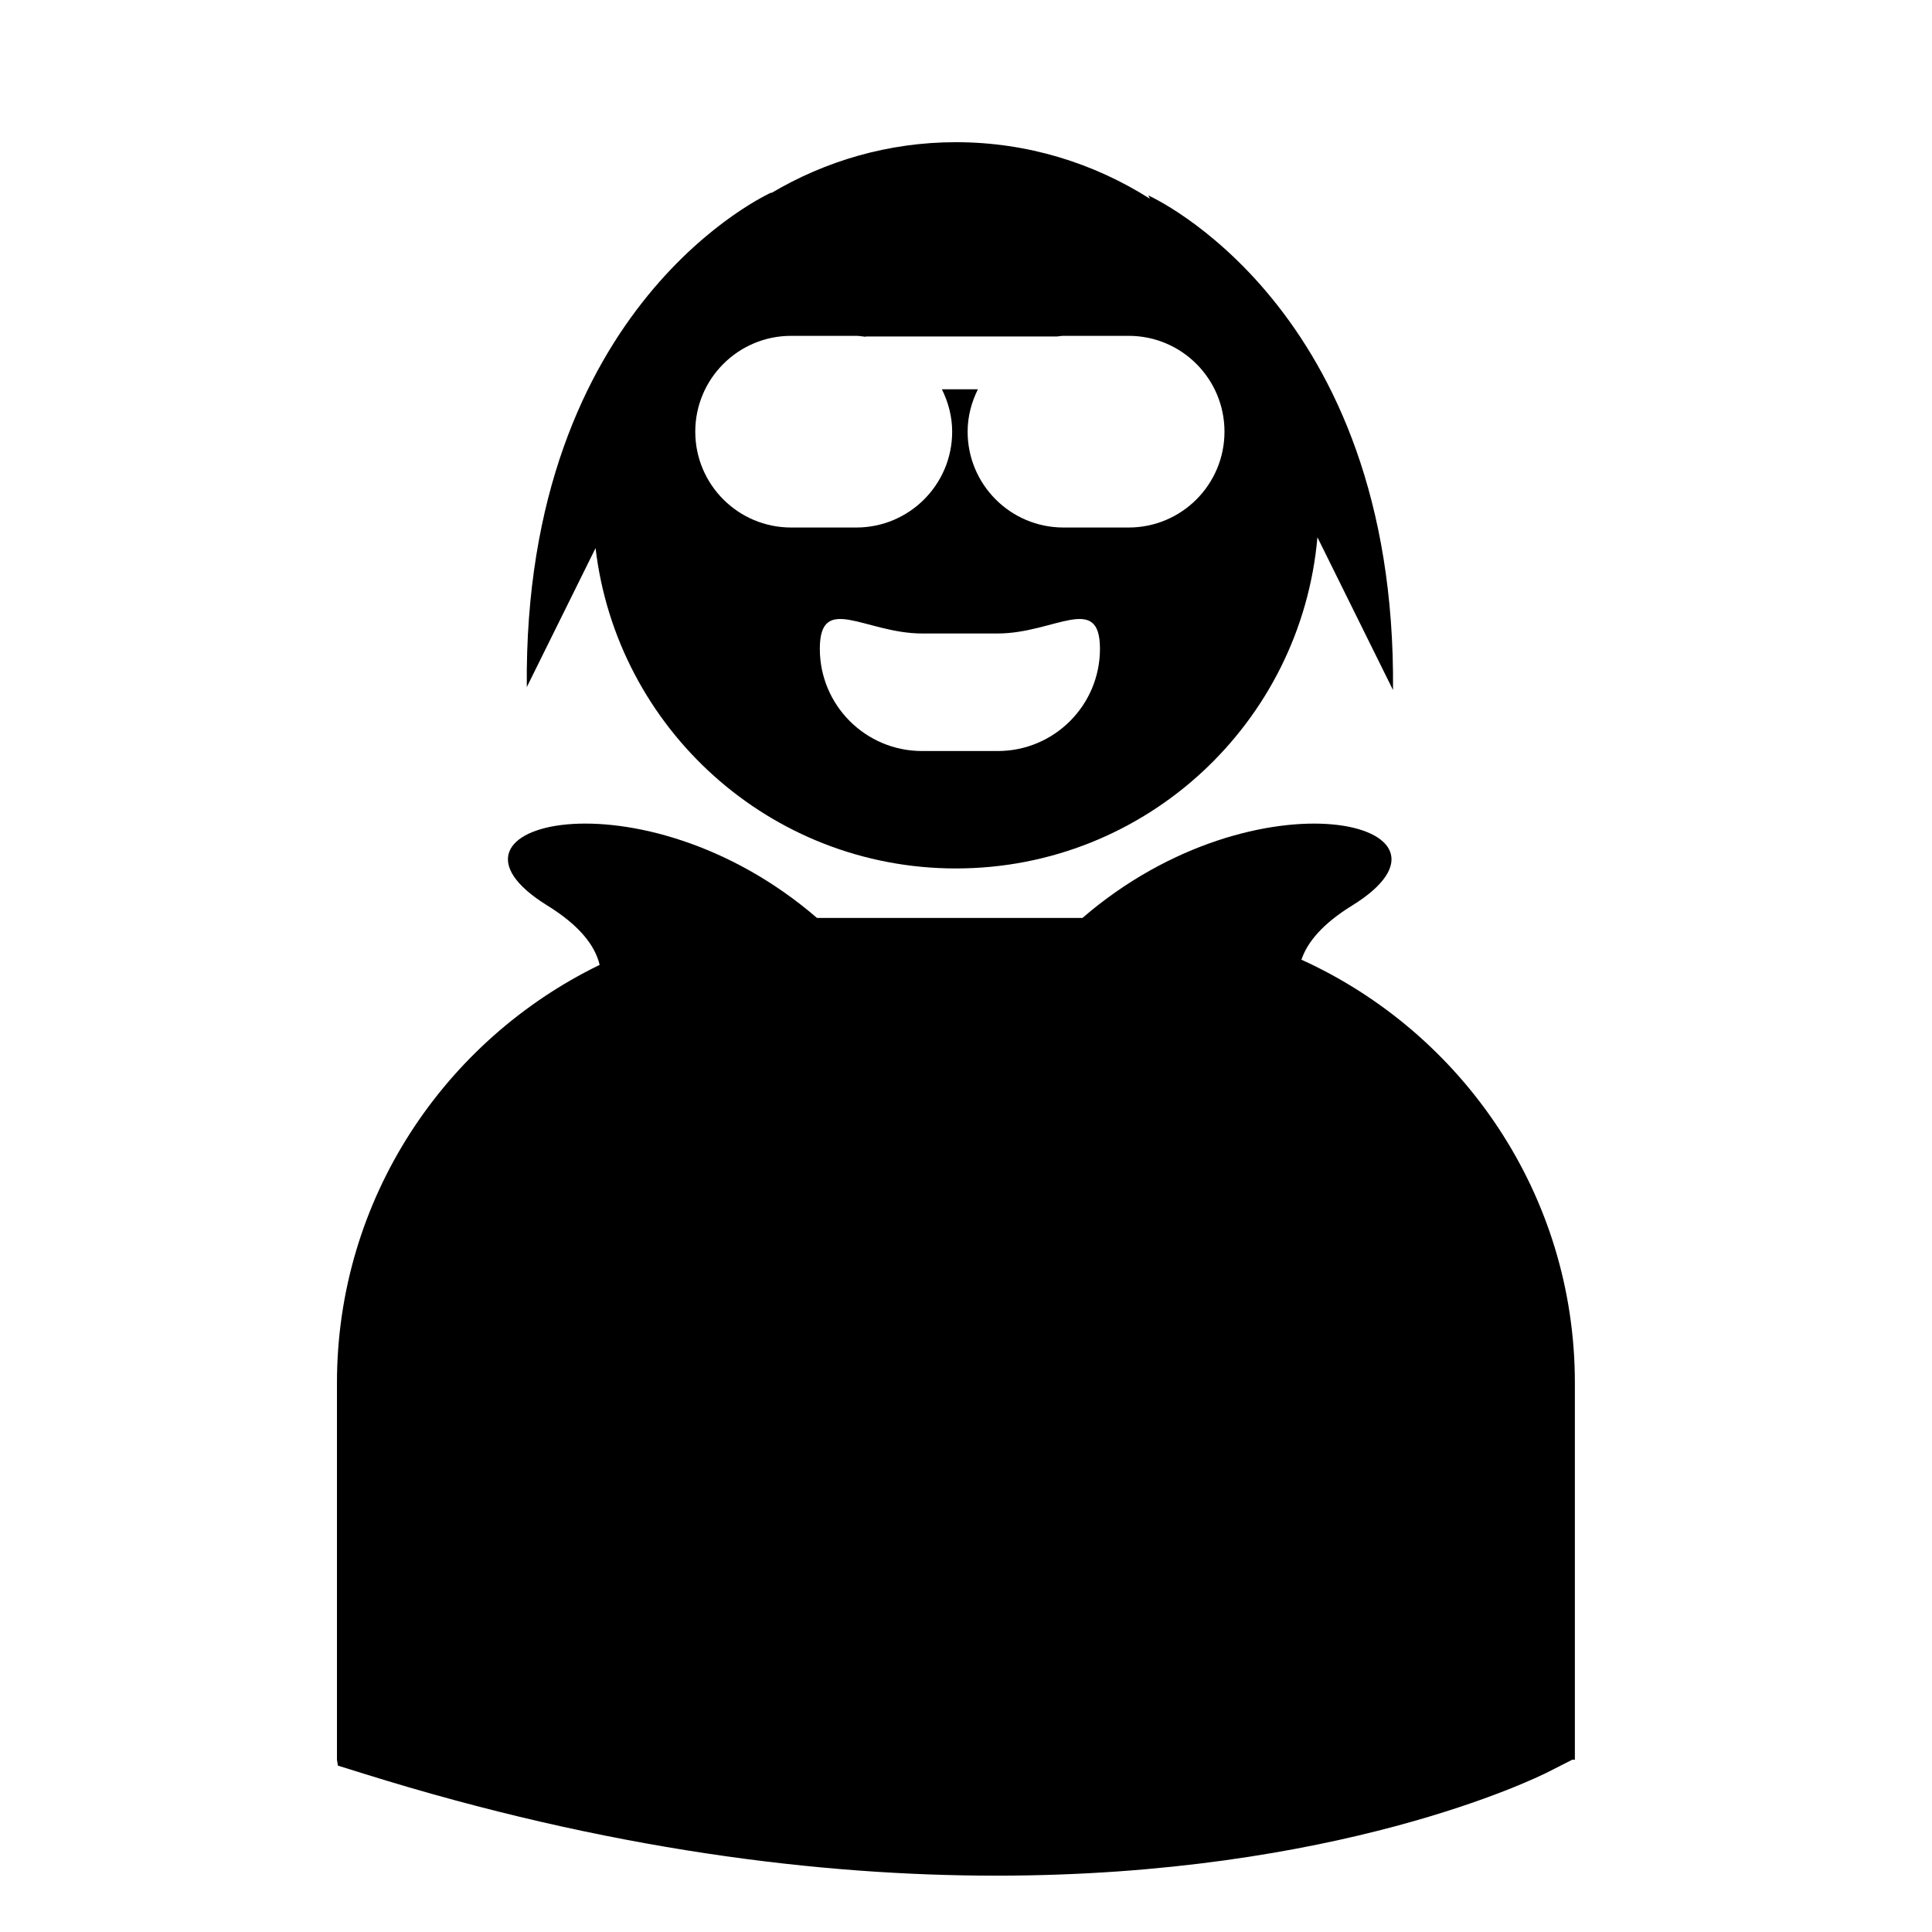
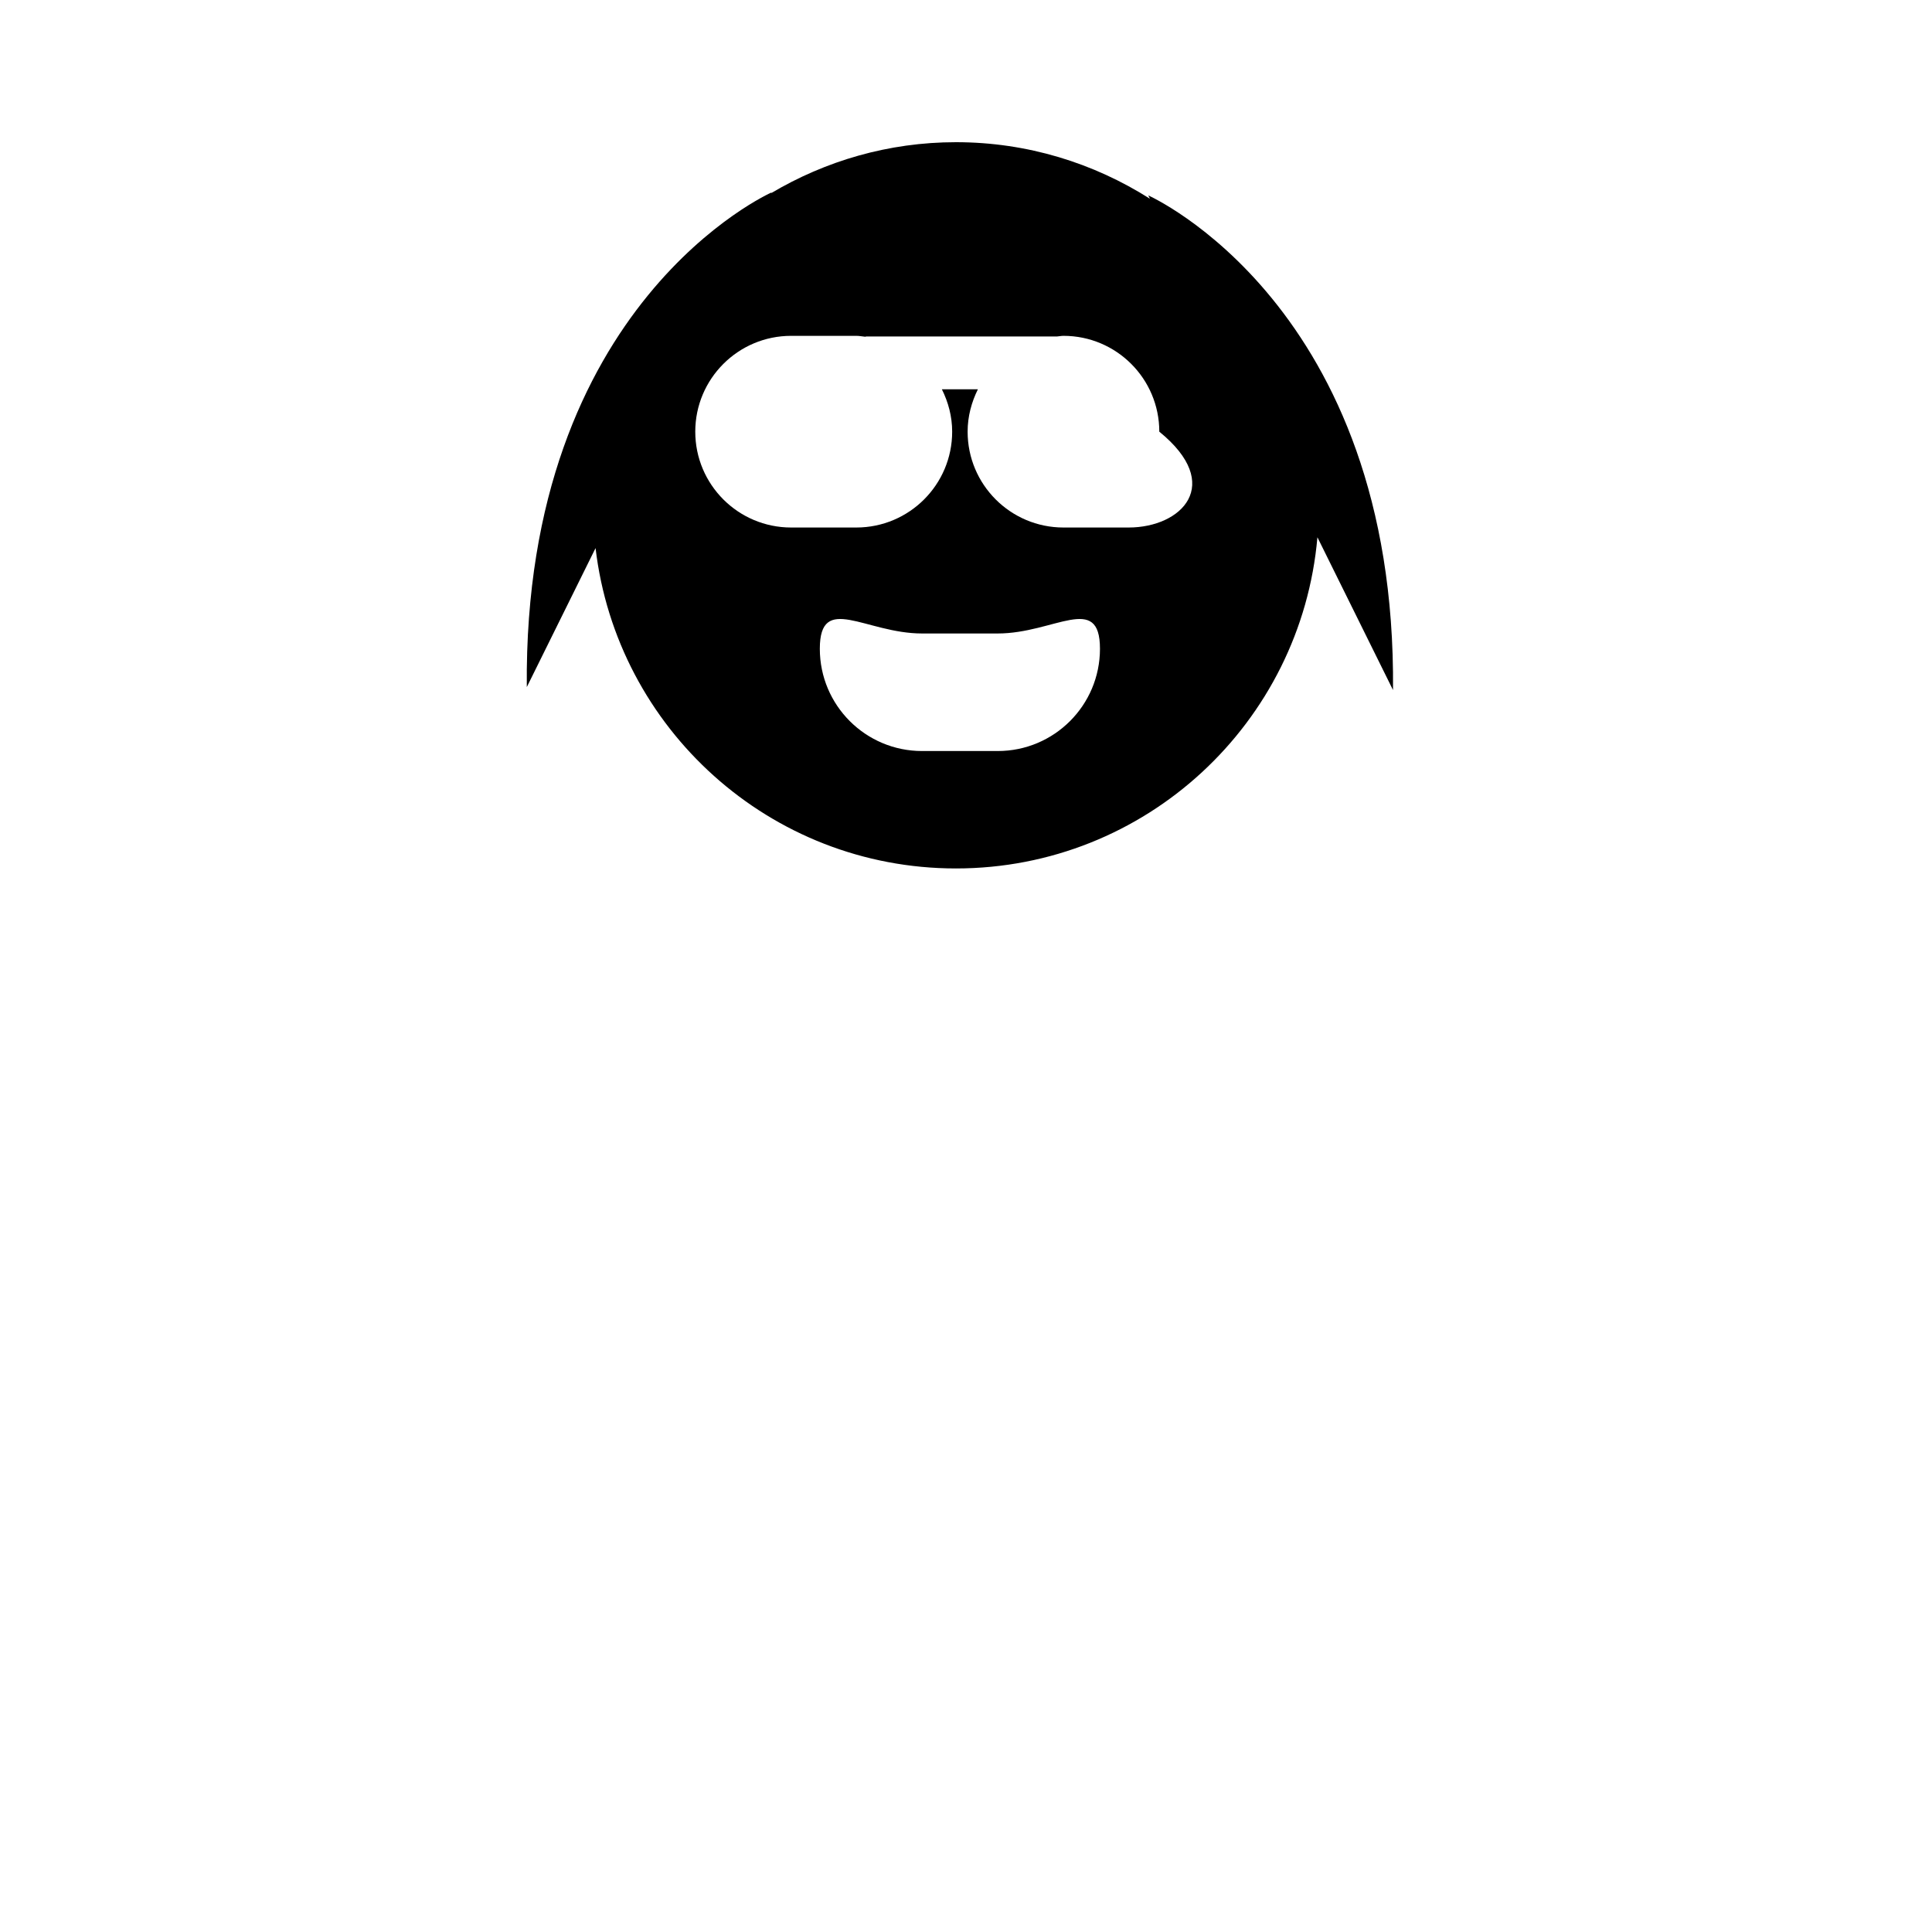
<svg xmlns="http://www.w3.org/2000/svg" version="1.1" id="Layer_11" x="0px" y="0px" width="100px" height="100px" viewBox="0 0 100 100" enable-background="new 0 0 100 100" xml:space="preserve">
  <g>
-     <path d="M67.361,49.673c0.315-0.928,1.118-1.872,2.622-2.801c6.814-4.21-4.862-7.205-13.956,0.641H42.288   c-9.095-7.846-20.771-4.852-13.955-0.641c1.648,1.019,2.463,2.056,2.705,3.07c-8.032,3.903-13.597,12.12-13.597,21.634v19.508   l0.049,0.304l1.347,0.42c12.659,3.955,23.664,5.276,32.719,5.276c17.685,0,27.936-5.044,28.57-5.364l1.257-0.639l0.132,0.002   V71.576C81.515,61.842,75.695,53.459,67.361,49.673z" />
-     <path d="M59.436,10.115l0.084,0.172C56.613,8.443,53.177,7.36,49.479,7.36c-3.496,0-6.759,0.973-9.563,2.636l0.017-0.034   c0,0-12.852,5.691-12.666,25.601l3.559-7.194c1.097,9.334,9.023,16.582,18.653,16.582c9.821,0,17.872-7.538,18.71-17.142   l3.913,7.908C72.286,15.805,59.436,10.115,59.436,10.115z M47.725,32.789h3.917c2.924,0,5.292-2.131,5.292,0.792   s-2.368,5.292-5.292,5.292h-3.917c-2.922,0-5.291-2.369-5.291-5.292S44.803,32.789,47.725,32.789z M58.419,27.304h-3.374   c-2.739,0-4.961-2.221-4.961-4.961c0-0.792,0.203-1.53,0.532-2.194h-1.865c0.33,0.664,0.533,1.402,0.533,2.194   c0,2.74-2.223,4.961-4.962,4.961h-3.373c-2.74,0-4.962-2.221-4.962-4.961c0-2.739,2.222-4.96,4.962-4.96h3.373   c0.156,0,0.305,0.032,0.457,0.046c0.02-0.001,0.038-0.012,0.058-0.012h9.867c0.114-0.008,0.225-0.034,0.341-0.034h3.374   c2.739,0,4.96,2.221,4.96,4.96C63.379,25.083,61.158,27.304,58.419,27.304z" />
+     <path d="M59.436,10.115l0.084,0.172C56.613,8.443,53.177,7.36,49.479,7.36c-3.496,0-6.759,0.973-9.563,2.636l0.017-0.034   c0,0-12.852,5.691-12.666,25.601l3.559-7.194c1.097,9.334,9.023,16.582,18.653,16.582c9.821,0,17.872-7.538,18.71-17.142   l3.913,7.908C72.286,15.805,59.436,10.115,59.436,10.115z M47.725,32.789h3.917c2.924,0,5.292-2.131,5.292,0.792   s-2.368,5.292-5.292,5.292h-3.917c-2.922,0-5.291-2.369-5.291-5.292S44.803,32.789,47.725,32.789z M58.419,27.304h-3.374   c-2.739,0-4.961-2.221-4.961-4.961c0-0.792,0.203-1.53,0.532-2.194h-1.865c0.33,0.664,0.533,1.402,0.533,2.194   c0,2.74-2.223,4.961-4.962,4.961h-3.373c-2.74,0-4.962-2.221-4.962-4.961c0-2.739,2.222-4.96,4.962-4.96h3.373   c0.156,0,0.305,0.032,0.457,0.046c0.02-0.001,0.038-0.012,0.058-0.012h9.867c0.114-0.008,0.225-0.034,0.341-0.034c2.739,0,4.96,2.221,4.96,4.96C63.379,25.083,61.158,27.304,58.419,27.304z" />
  </g>
</svg>